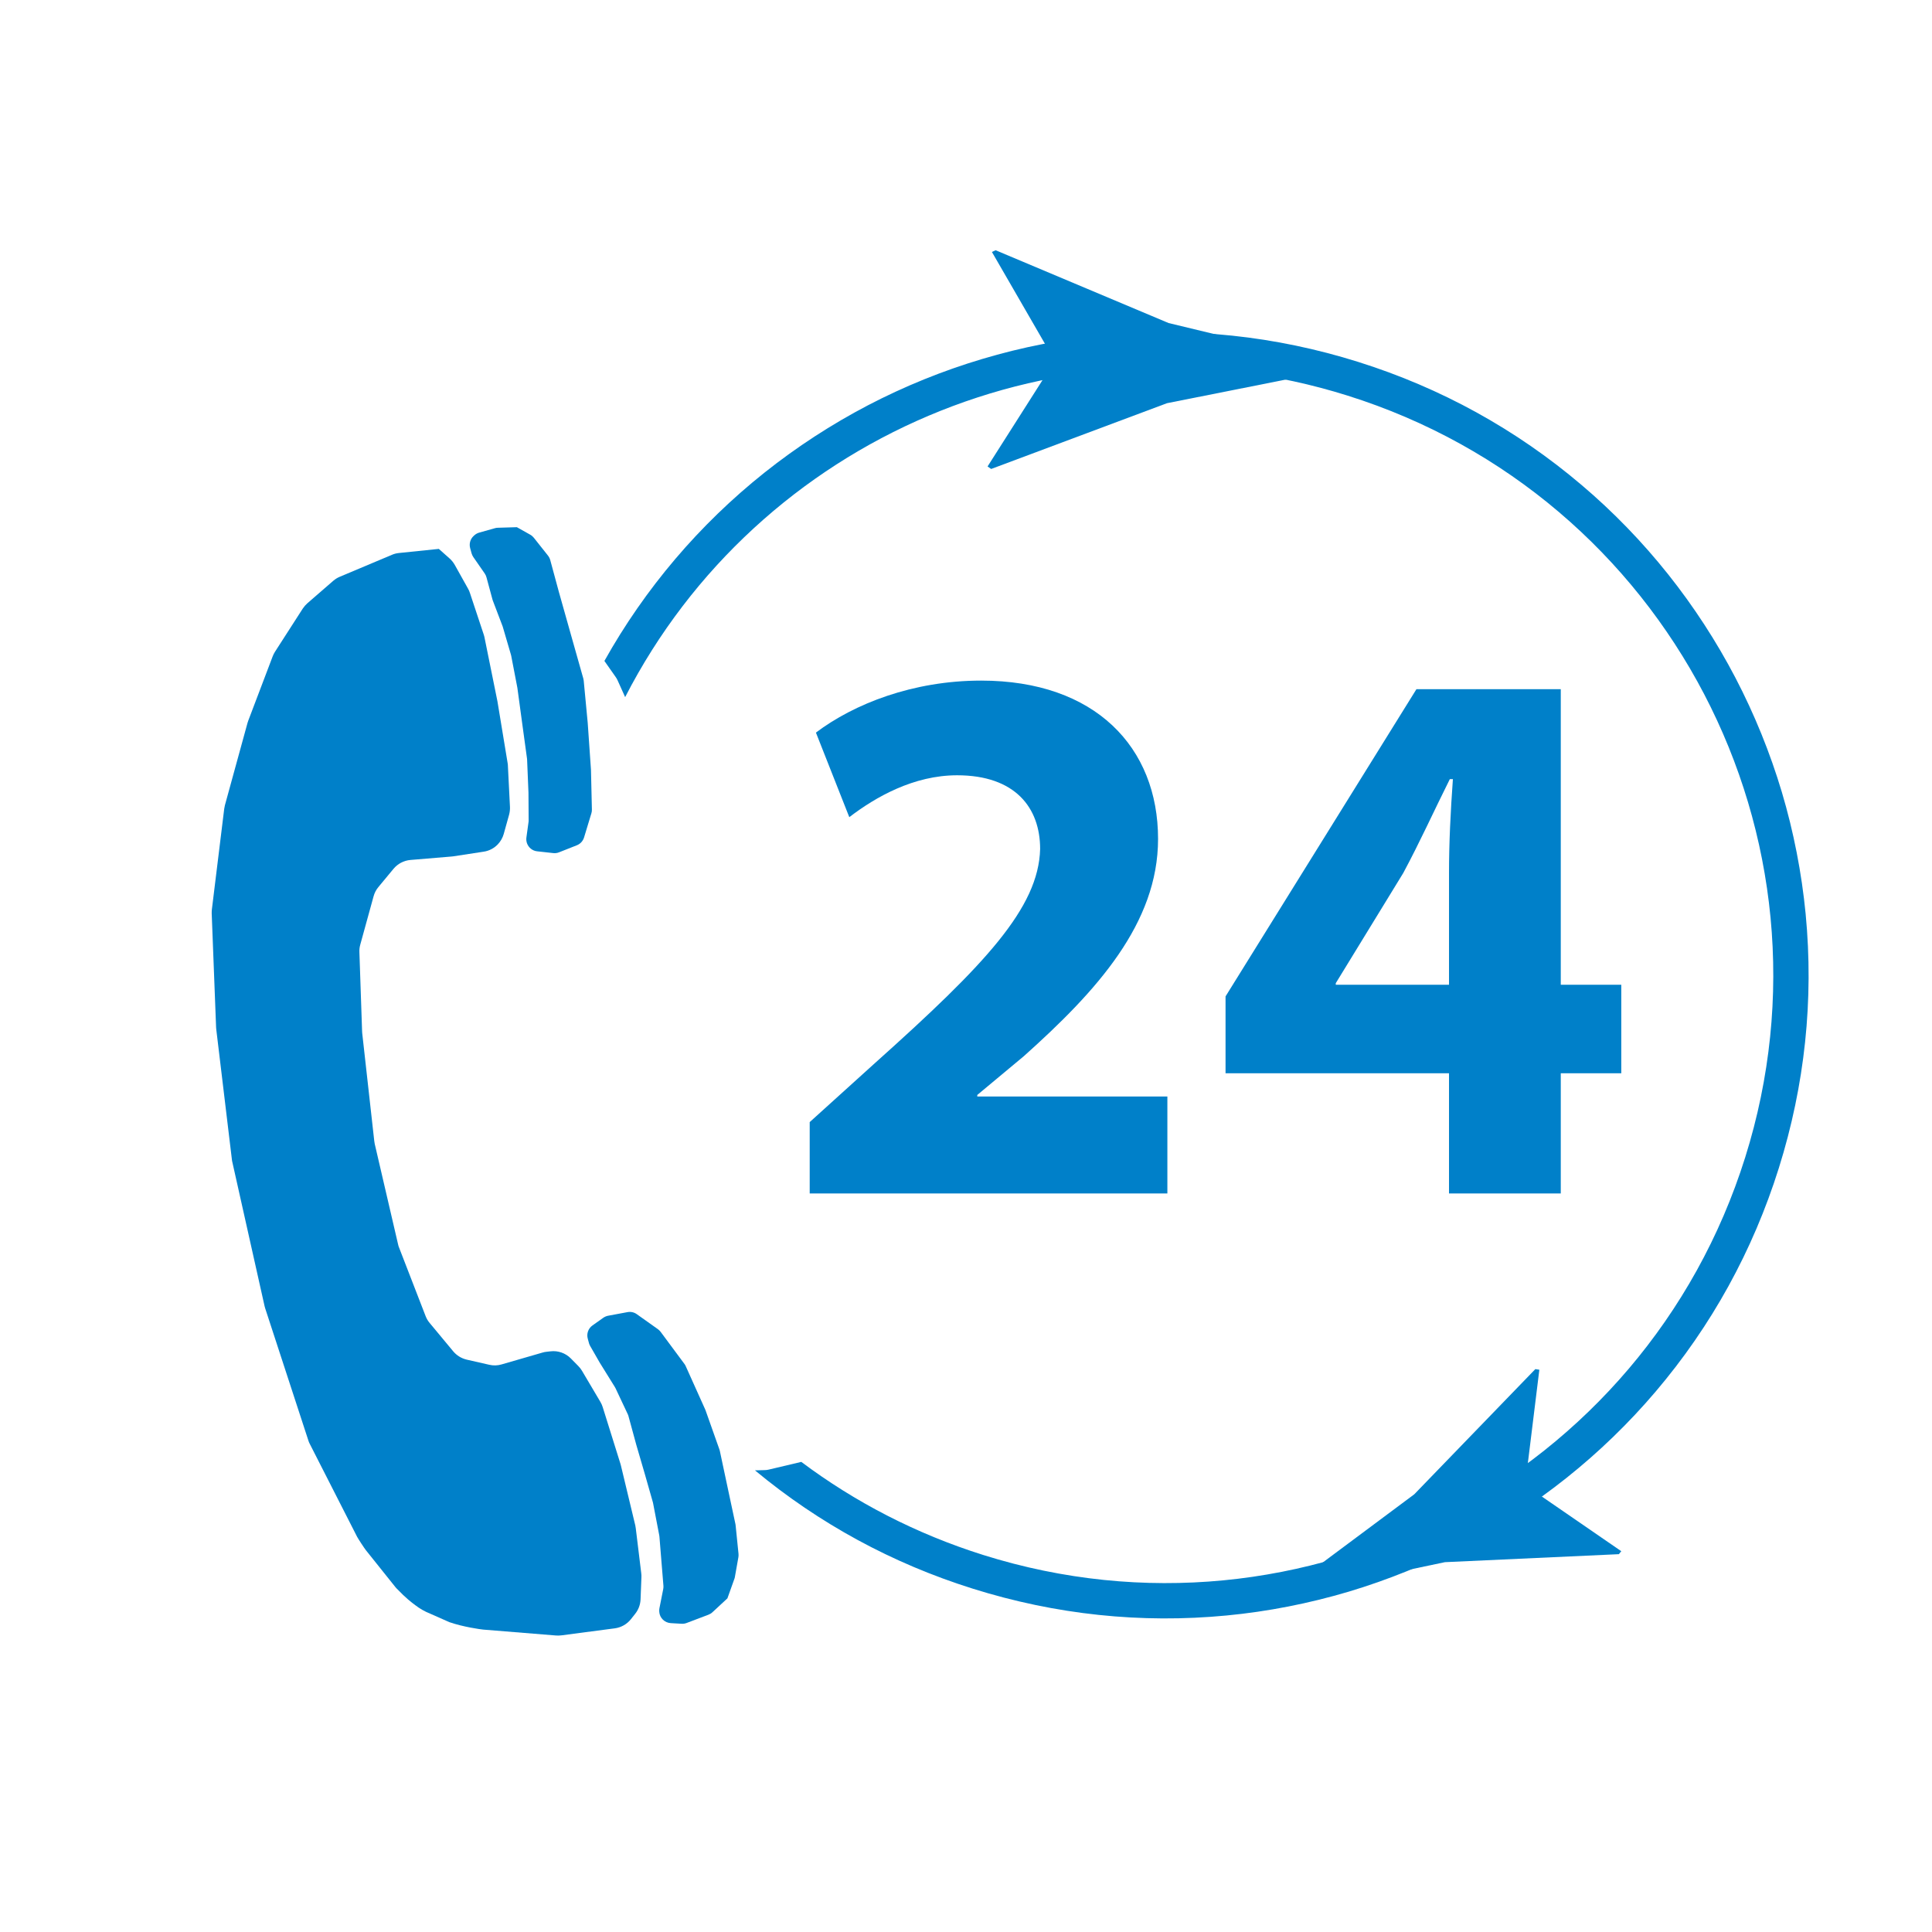
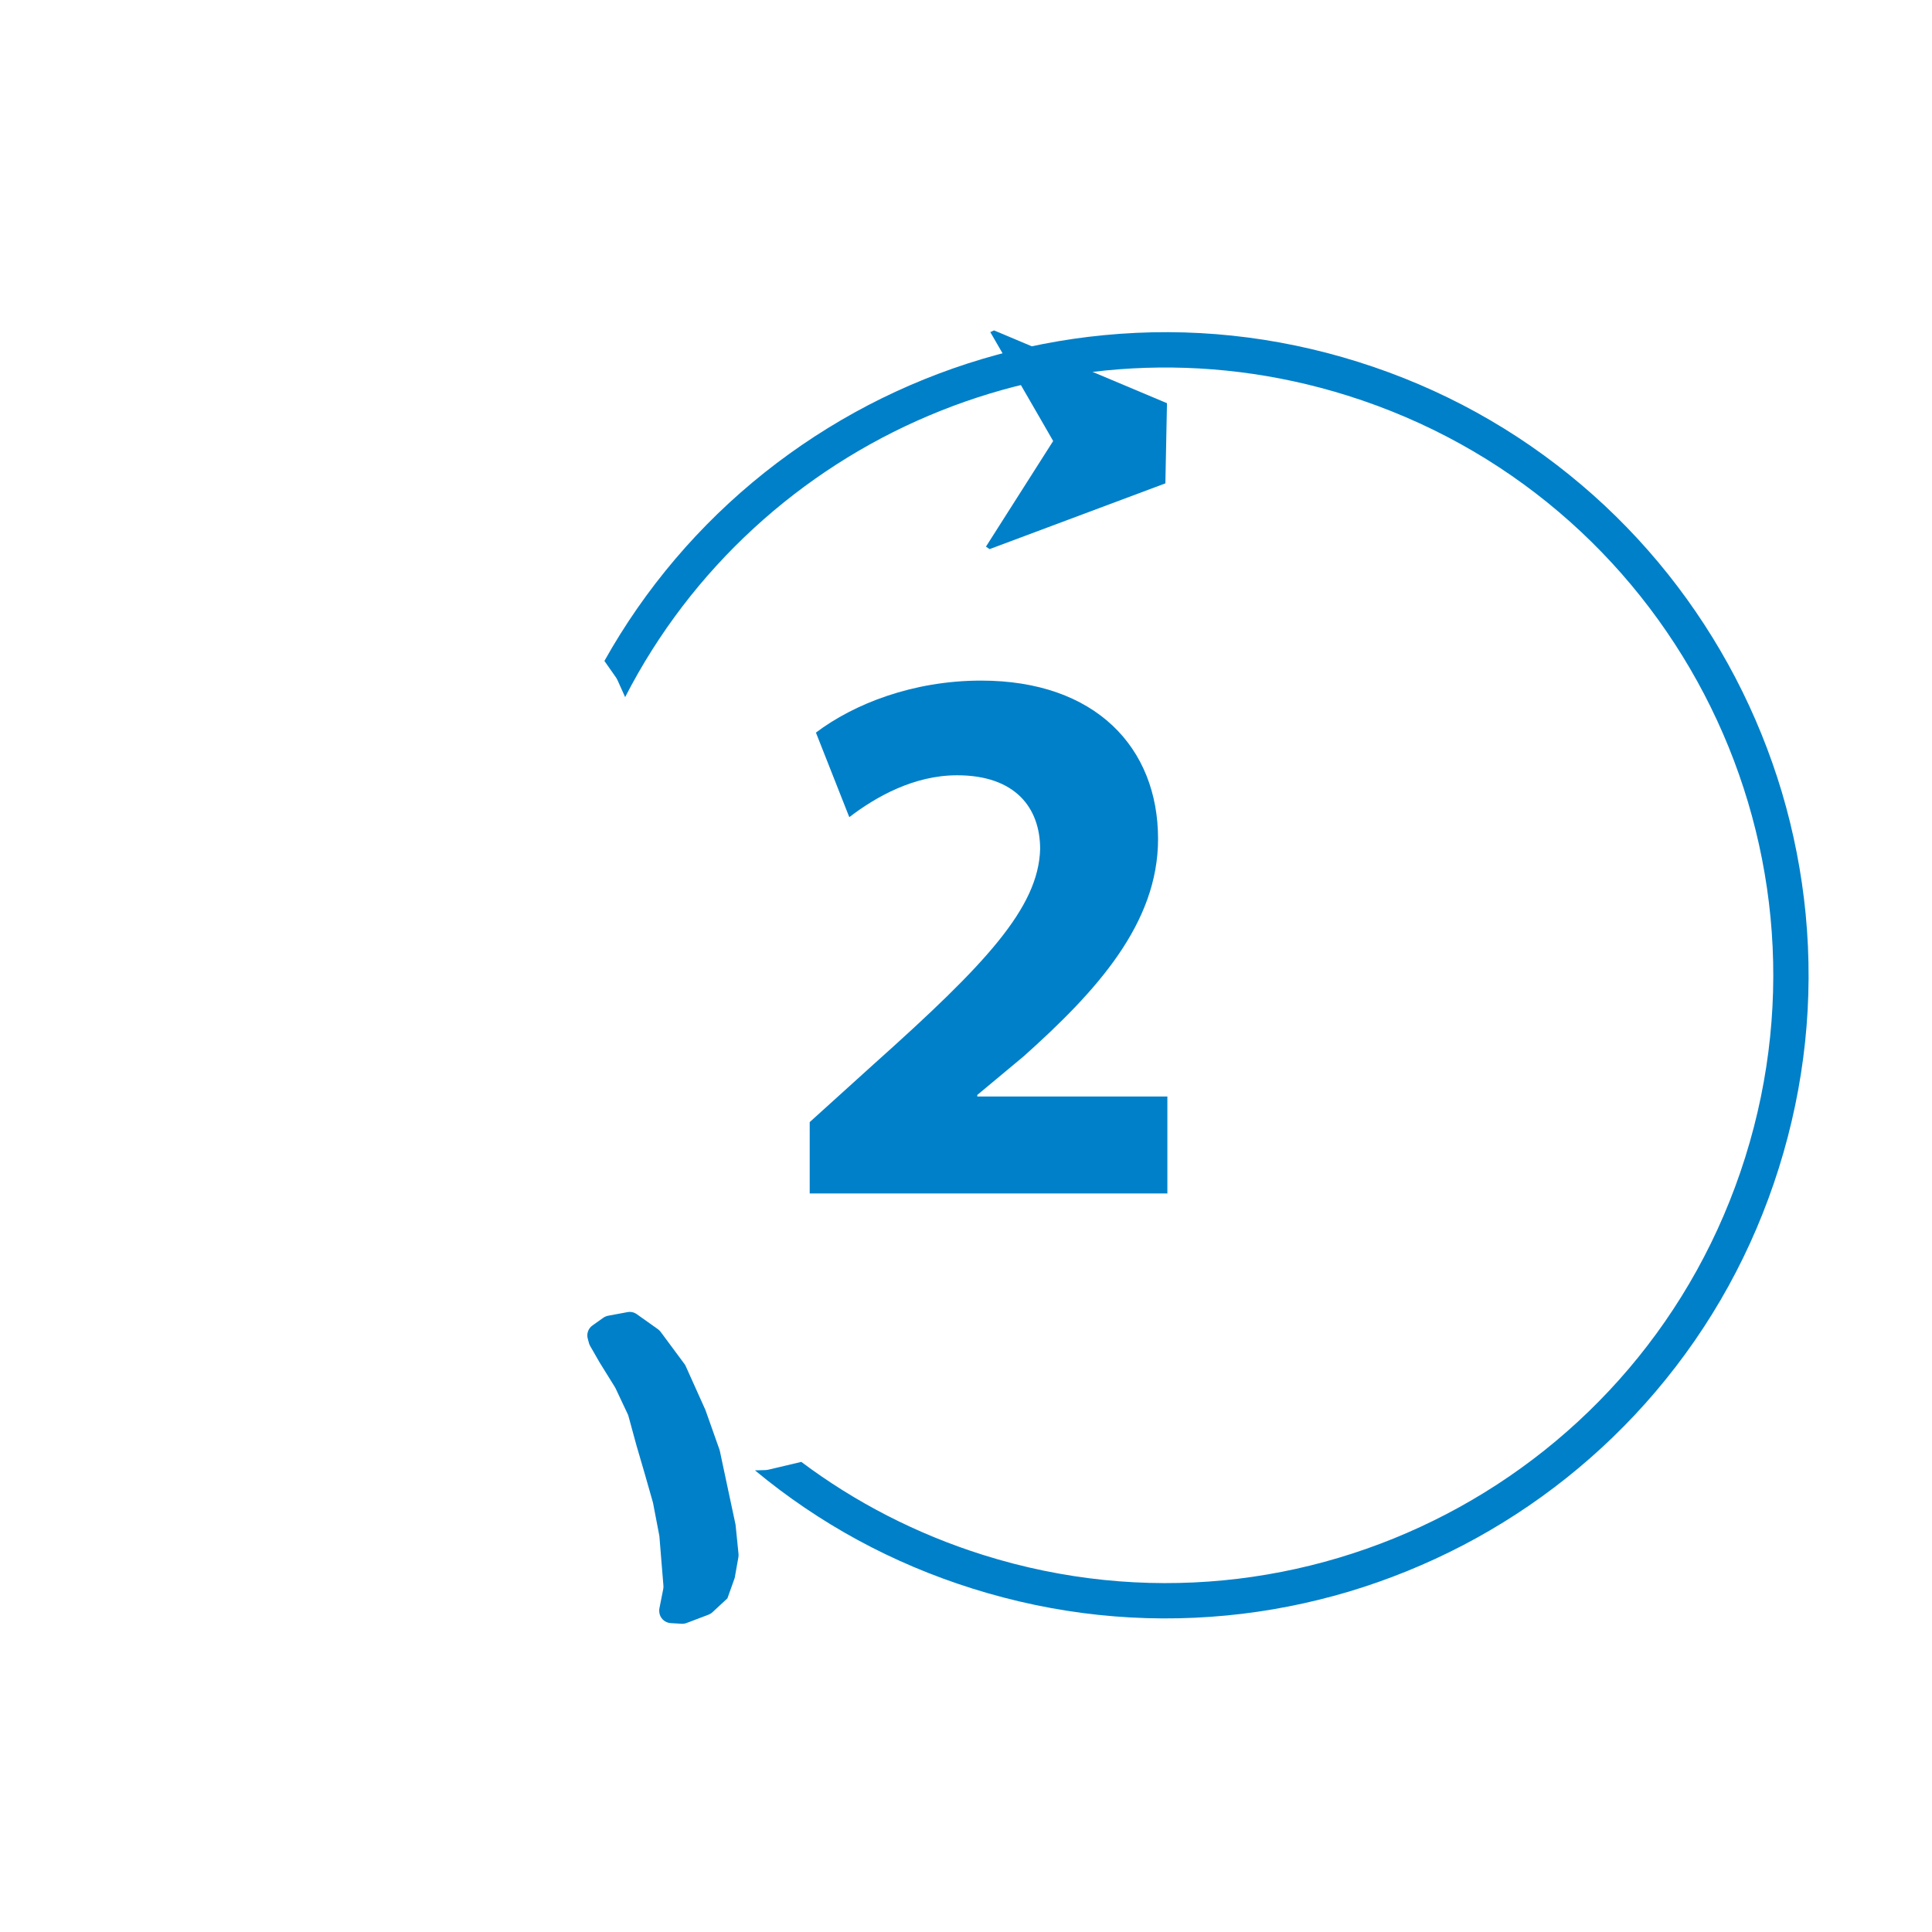
<svg xmlns="http://www.w3.org/2000/svg" xmlns:ns1="http://www.inkscape.org/namespaces/inkscape" xmlns:ns2="http://sodipodi.sourceforge.net/DTD/sodipodi-0.dtd" width="60" height="60" viewBox="0 0 15.875 15.875" version="1.1" id="svg8" ns1:version="1.0.2 (e86c870879, 2021-01-15)" ns2:docname="support.svg">
  <defs id="defs2" />
  <ns2:namedview id="base" pagecolor="#ffffff" bordercolor="#666666" borderopacity="1.0" ns1:pageopacity="0.0" ns1:pageshadow="2" ns1:zoom="5.6" ns1:cx="-12.31206" ns1:cy="26.11939" ns1:document-units="mm" ns1:current-layer="layer4" ns1:document-rotation="0" showgrid="false" units="px" showguides="true" ns1:guide-bbox="true" ns1:window-width="1530" ns1:window-height="991" ns1:window-x="26" ns1:window-y="23" ns1:window-maximized="0">
    <ns2:guide position="22.441,9.115" orientation="0,-1" id="guide1113" />
    <ns2:guide position="24.004,10.062" orientation="1,0" id="guide1115" />
    <ns2:guide position="24.004,9.115" orientation="1,0" id="guide1117" />
  </ns2:namedview>
  <g ns1:groupmode="layer" id="layer4" ns1:label="Layer 4">
    <g id="g2438" transform="matrix(0.353,0,0,-0.353,-1273.25,379.215)" style="display:inline;fill:#0080c9;fill-opacity:1">
      <g id="g2478" style="fill:#0080c9;fill-opacity:1" transform="matrix(0.133,0,0,0.133,3095.025,998.817)">
-         <path d="m 3925.79,471.2 1.89,-1.68 c 0.36,-0.32 0.66,-0.7 0.9,-1.12 l 2.32,-4.15 c 0.14,-0.24 0.25,-0.49 0.33,-0.75 l 2.43,-7.32 c 0.05,-0.16 0.1,-0.33 0.13,-0.5 l 2.26,-11.16 1.78,-10.79 c 0.03,-0.16 0.05,-0.32 0.05,-0.49 l 0.36,-7.19 c 0.02,-0.46 -0.03,-0.92 -0.15,-1.37 l -0.94,-3.37 c -0.19,-0.67 -0.54,-1.29 -1.02,-1.8 v 0 c -0.66,-0.7 -1.53,-1.16 -2.49,-1.3 l -5.35,-0.82 c -0.09,-0.01 -0.19,-0.02 -0.29,-0.03 l -7.18,-0.6 c -1.15,-0.1 -2.22,-0.66 -2.96,-1.55 L 3915.2,412 c -0.39,-0.47 -0.67,-1.02 -0.83,-1.61 l -2.33,-8.46 c -0.12,-0.43 -0.17,-0.86 -0.15,-1.3 l 0.47,-13.83 c 0,-0.11 0.01,-0.22 0.02,-0.33 l 2.11,-18.89 c 0.02,-0.16 0.04,-0.33 0.08,-0.5 l 4.09,-17.6 c 0.04,-0.2 0.1,-0.39 0.18,-0.58 l 4.64,-11.98 c 0.17,-0.44 0.41,-0.85 0.71,-1.2 l 4.12,-4.96 c 0.6,-0.72 1.43,-1.23 2.35,-1.45 l 3.95,-0.9 c 0.72,-0.17 1.46,-0.15 2.17,0.06 l 7.15,2.07 c 0.23,0.07 0.46,0.12 0.7,0.14 l 0.7,0.08 c 1.31,0.16 2.63,-0.3 3.56,-1.24 l 1.31,-1.33 c 0.25,-0.25 0.47,-0.53 0.65,-0.84 l 3.22,-5.44 c 0.17,-0.28 0.3,-0.59 0.4,-0.9 l 3.11,-9.94 c 0.03,-0.1 0.06,-0.19 0.08,-0.29 l 2.52,-10.5 c 0.03,-0.15 0.06,-0.32 0.08,-0.48 l 0.96,-7.88 c 0.03,-0.23 0.04,-0.46 0.03,-0.69 l -0.15,-3.88 c -0.04,-0.92 -0.36,-1.79 -0.93,-2.51 l -0.76,-0.96 c -0.7,-0.88 -1.71,-1.45 -2.82,-1.6 l -9.36,-1.23 c -0.32,-0.04 -0.65,-0.05 -0.98,-0.02 l -12.7,1.03 c -0.5,0.05 -3.49,0.46 -5.91,1.3 l -3.39,1.5 c -0.93,0.37 -1.8,0.87 -2.59,1.48 -0.68,0.52 -1.51,1.1 -3.31,2.97 -0.07,0.08 -0.15,0.17 -0.21,0.25 l -5.11,6.39 c -0.22,0.26 -1.4,2.06 -1.55,2.37 l -8.28,16.25 c -0.1,0.19 -0.18,0.38 -0.24,0.58 l -7.56,23.14 c -0.04,0.13 -0.08,0.27 -0.11,0.4 l -5.63,25.16 c -0.04,0.14 -0.06,0.28 -0.08,0.43 l -2.74,22.82 c -0.01,0.12 -0.02,0.23 -0.03,0.35 l -0.77,19.96 c 0,0.23 0,0.46 0.03,0.69 l 2.16,17.61 c 0.03,0.21 0.07,0.42 0.12,0.62 l 3.96,14.42 c 0.03,0.13 0.08,0.26 0.13,0.39 l 4.26,11.22 c 0.11,0.29 0.24,0.55 0.4,0.81 l 4.88,7.59 c 0.23,0.34 0.5,0.65 0.8,0.92 l 4.54,3.94 c 0.34,0.29 0.73,0.54 1.15,0.71 l 9.1,3.83 c 0.39,0.17 0.81,0.28 1.23,0.32 l 6.99,0.72 v 0" style="fill:#0080c9;fill-opacity:1;fill-rule:evenodd;stroke:none;stroke-width:0.1" id="path1018" />
-         <path d="m 3939.45,475 2.33,-1.31 c 0.24,-0.13 0.46,-0.32 0.63,-0.53 l 2.49,-3.14 c 0.18,-0.23 0.31,-0.49 0.39,-0.77 l 1.5,-5.54 2.17,-7.7 2.12,-7.5 c 0.03,-0.13 0.05,-0.25 0.07,-0.38 l 0.7,-7.39 0.57,-8.21 0.16,-6.93 c 0.01,-0.23 -0.02,-0.46 -0.09,-0.68 l -1.28,-4.22 c -0.19,-0.62 -0.65,-1.13 -1.26,-1.37 l -3.11,-1.23 c -0.32,-0.13 -0.67,-0.18 -1.02,-0.14 l -2.81,0.31 c -0.81,0.08 -1.51,0.63 -1.79,1.41 v 0 c -0.11,0.32 -0.15,0.67 -0.1,1.02 l 0.37,2.69 c 0.02,0.1 0.02,0.2 0.02,0.31 l -0.03,4.84 -0.24,5.8 c 0,0.06 -0.01,0.13 -0.02,0.2 l -0.84,6.14 -0.84,6.19 c -0.01,0.03 -0.02,0.07 -0.02,0.11 l -1.06,5.51 c -0.01,0.07 -0.03,0.14 -0.05,0.2 l -1.44,4.92 c -0.02,0.05 -0.04,0.11 -0.06,0.16 l -1.69,4.44 c -0.02,0.07 -0.04,0.14 -0.06,0.21 l -1.03,3.81 c -0.06,0.24 -0.17,0.46 -0.31,0.67 l -1.99,2.87 c -0.13,0.2 -0.24,0.41 -0.3,0.64 l -0.25,0.91 c -0.22,0.78 0.02,1.62 0.62,2.16 l 0.1,0.09 c 0.24,0.22 0.54,0.39 0.86,0.48 l 2.74,0.77 c 0.17,0.05 0.34,0.08 0.52,0.08 l 3.33,0.1 v 0" style="fill:#0080c9;fill-opacity:1;fill-rule:evenodd;stroke:none;stroke-width:0.1" id="path1020" />
        <path d="m 3976.3,287.53 1.2,3.36 c 0.05,0.11 0.08,0.23 0.1,0.34 l 0.62,3.5 c 0.03,0.19 0.04,0.39 0.02,0.59 l -0.5,4.94 c 0,0.08 -0.02,0.15 -0.03,0.23 l -1.18,5.52 -1.56,7.33 c -0.02,0.09 -0.04,0.18 -0.08,0.27 l -2.43,6.86 c -0.02,0.06 -0.04,0.11 -0.07,0.16 l -3.39,7.54 c -0.06,0.14 -0.14,0.27 -0.23,0.39 l -4.16,5.61 c -0.14,0.18 -0.3,0.34 -0.48,0.47 l -3.69,2.62 c -0.47,0.34 -1.06,0.47 -1.64,0.36 l -3.38,-0.63 c -0.31,-0.06 -0.59,-0.18 -0.85,-0.36 l -1.89,-1.34 c -0.74,-0.52 -1.07,-1.46 -0.82,-2.33 l 0.22,-0.81 c 0.05,-0.17 0.12,-0.33 0.21,-0.48 l 1.66,-2.89 2.65,-4.27 c 0.04,-0.07 0.08,-0.14 0.12,-0.22 l 2.13,-4.52 c 0.06,-0.11 0.1,-0.23 0.13,-0.35 l 1.38,-5.06 1.49,-5.1 1.41,-4.95 c 0.02,-0.07 0.03,-0.13 0.04,-0.19 l 1.07,-5.58 c 0.01,-0.07 0.02,-0.15 0.03,-0.23 l 0.35,-4.32 0.35,-4.27 c 0.01,-0.2 0,-0.4 -0.04,-0.59 l -0.66,-3.33 c -0.04,-0.19 -0.05,-0.39 -0.03,-0.58 v -0.06 c 0.08,-1.07 0.95,-1.91 2.02,-1.97 l 1.89,-0.11 c 0.3,-0.02 0.6,0.03 0.89,0.14 l 3.8,1.44 c 0.26,0.1 0.5,0.24 0.7,0.43 l 2.63,2.44 v 0 0" style="fill:#0080c9;fill-opacity:1;fill-rule:evenodd;stroke:none;stroke-width:0.1" id="path1022" />
        <path d="m 4165.01,407.29 c -0.7,7.21 -2.1,14.4 -4.17,21.35 -2.06,6.89 -4.79,13.62 -8.12,20 -3.33,6.38 -7.29,12.47 -11.77,18.1 -4.52,5.68 -9.61,10.94 -15.13,15.62 -11.48,9.76 -24.65,17.02 -39.14,21.57 -14.49,4.55 -29.44,6.13 -44.44,4.68 -7.21,-0.69 -14.39,-2.09 -21.34,-4.17 -6.89,-2.05 -13.62,-4.78 -20.01,-8.11 -6.38,-3.34 -12.46,-7.29 -18.09,-11.77 -5.68,-4.52 -10.94,-9.61 -15.63,-15.13 -4.73,-5.57 -8.87,-11.53 -12.4,-17.84 l 2,-2.85 c 0.12,-0.17 0.22,-0.35 0.31,-0.55 l 1.32,-2.93 c 23.21,45.22 76.29,68.52 126.43,52.77 56.04,-17.6 87.2,-77.29 69.6,-133.32 -17.6,-56.04 -77.29,-87.2 -133.33,-69.6 -11.8,3.71 -22.5,9.28 -31.87,16.3 l -5.7,-1.35 c -0.25,-0.06 -0.5,-0.09 -0.75,-0.09 l -1.66,-0.04 c 11.24,-9.33 24.06,-16.3 38.13,-20.71 14.49,-4.55 29.44,-6.13 44.44,-4.69 7.21,0.69 14.39,2.1 21.35,4.17 6.88,2.06 13.61,4.79 20,8.12 6.38,3.33 12.47,7.29 18.09,11.77 5.68,4.52 10.94,9.61 15.63,15.13 9.76,11.48 17.01,24.64 21.56,39.13 4.55,14.5 6.13,29.45 4.69,44.44" style="fill:#0080c9;fill-opacity:1;fill-rule:nonzero;stroke:none;stroke-width:0.1" id="path1024" />
        <path d="m 3990.7,358.39 v 12.49 l 11.41,10.32 c 19.28,17.25 28.65,27.16 28.92,37.48 0,7.2 -4.34,12.9 -14.53,12.9 -7.6,0 -14.26,-3.8 -18.87,-7.33 l -5.84,14.8 c 6.65,5.02 16.97,9.1 28.92,9.1 19.96,0 30.96,-11.68 30.96,-27.71 0,-14.8 -10.73,-26.61 -23.49,-38.02 l -8.15,-6.79 v -0.27 h 33.27 v -16.97 h -62.6" style="fill:#0080c9;fill-opacity:1;fill-rule:nonzero;stroke:none;stroke-width:0.1" id="path1026" />
-         <path d="m 4102.59,394.92 v 19.55 c 0,5.3 0.27,10.73 0.68,16.43 h -0.54 c -2.85,-5.7 -5.16,-10.86 -8.15,-16.43 l -11.81,-19.28 v -0.27 z m 0,-36.53 v 21.04 h -39.11 v 13.45 l 33.41,53.77 h 25.26 v -51.73 h 10.59 v -15.49 h -10.59 v -21.04 h -19.56" style="fill:#0080c9;fill-opacity:1;fill-rule:nonzero;stroke:none;stroke-width:0.1" id="path1028" />
-         <path d="m 4053.23,496.7 c 10.68,2.12 21.36,4.24 32.04,6.37 -10.59,2.55 -21.17,5.11 -31.76,7.66 l -30.27,12.74 -0.65,-0.3 9.49,-16.43 1.51,-2.63 -1.63,-2.56 -10.13,-15.92 0.63,-0.44 30.77,11.51" style="fill:#0080c9;fill-opacity:1;fill-rule:nonzero;stroke:none;stroke-width:0.1" id="path1030" />
-         <path d="m 4096.51,305.74 c -8.11,-6.04 -16.21,-12.08 -24.32,-18.12 9.89,2.08 19.79,4.16 29.68,6.24 l 30.45,1.4 0.42,0.52 -14.5,9.98 -2.32,1.59 0.34,2.8 2.14,17.39 -0.7,0.11 -21.19,-21.91" style="fill:#0080c9;fill-opacity:1;fill-rule:nonzero;stroke:none;stroke-width:0.1" id="path1032" />
+         <path d="m 4053.23,496.7 l -30.27,12.74 -0.65,-0.3 9.49,-16.43 1.51,-2.63 -1.63,-2.56 -10.13,-15.92 0.63,-0.44 30.77,11.51" style="fill:#0080c9;fill-opacity:1;fill-rule:nonzero;stroke:none;stroke-width:0.1" id="path1030" />
      </g>
    </g>
  </g>
</svg>